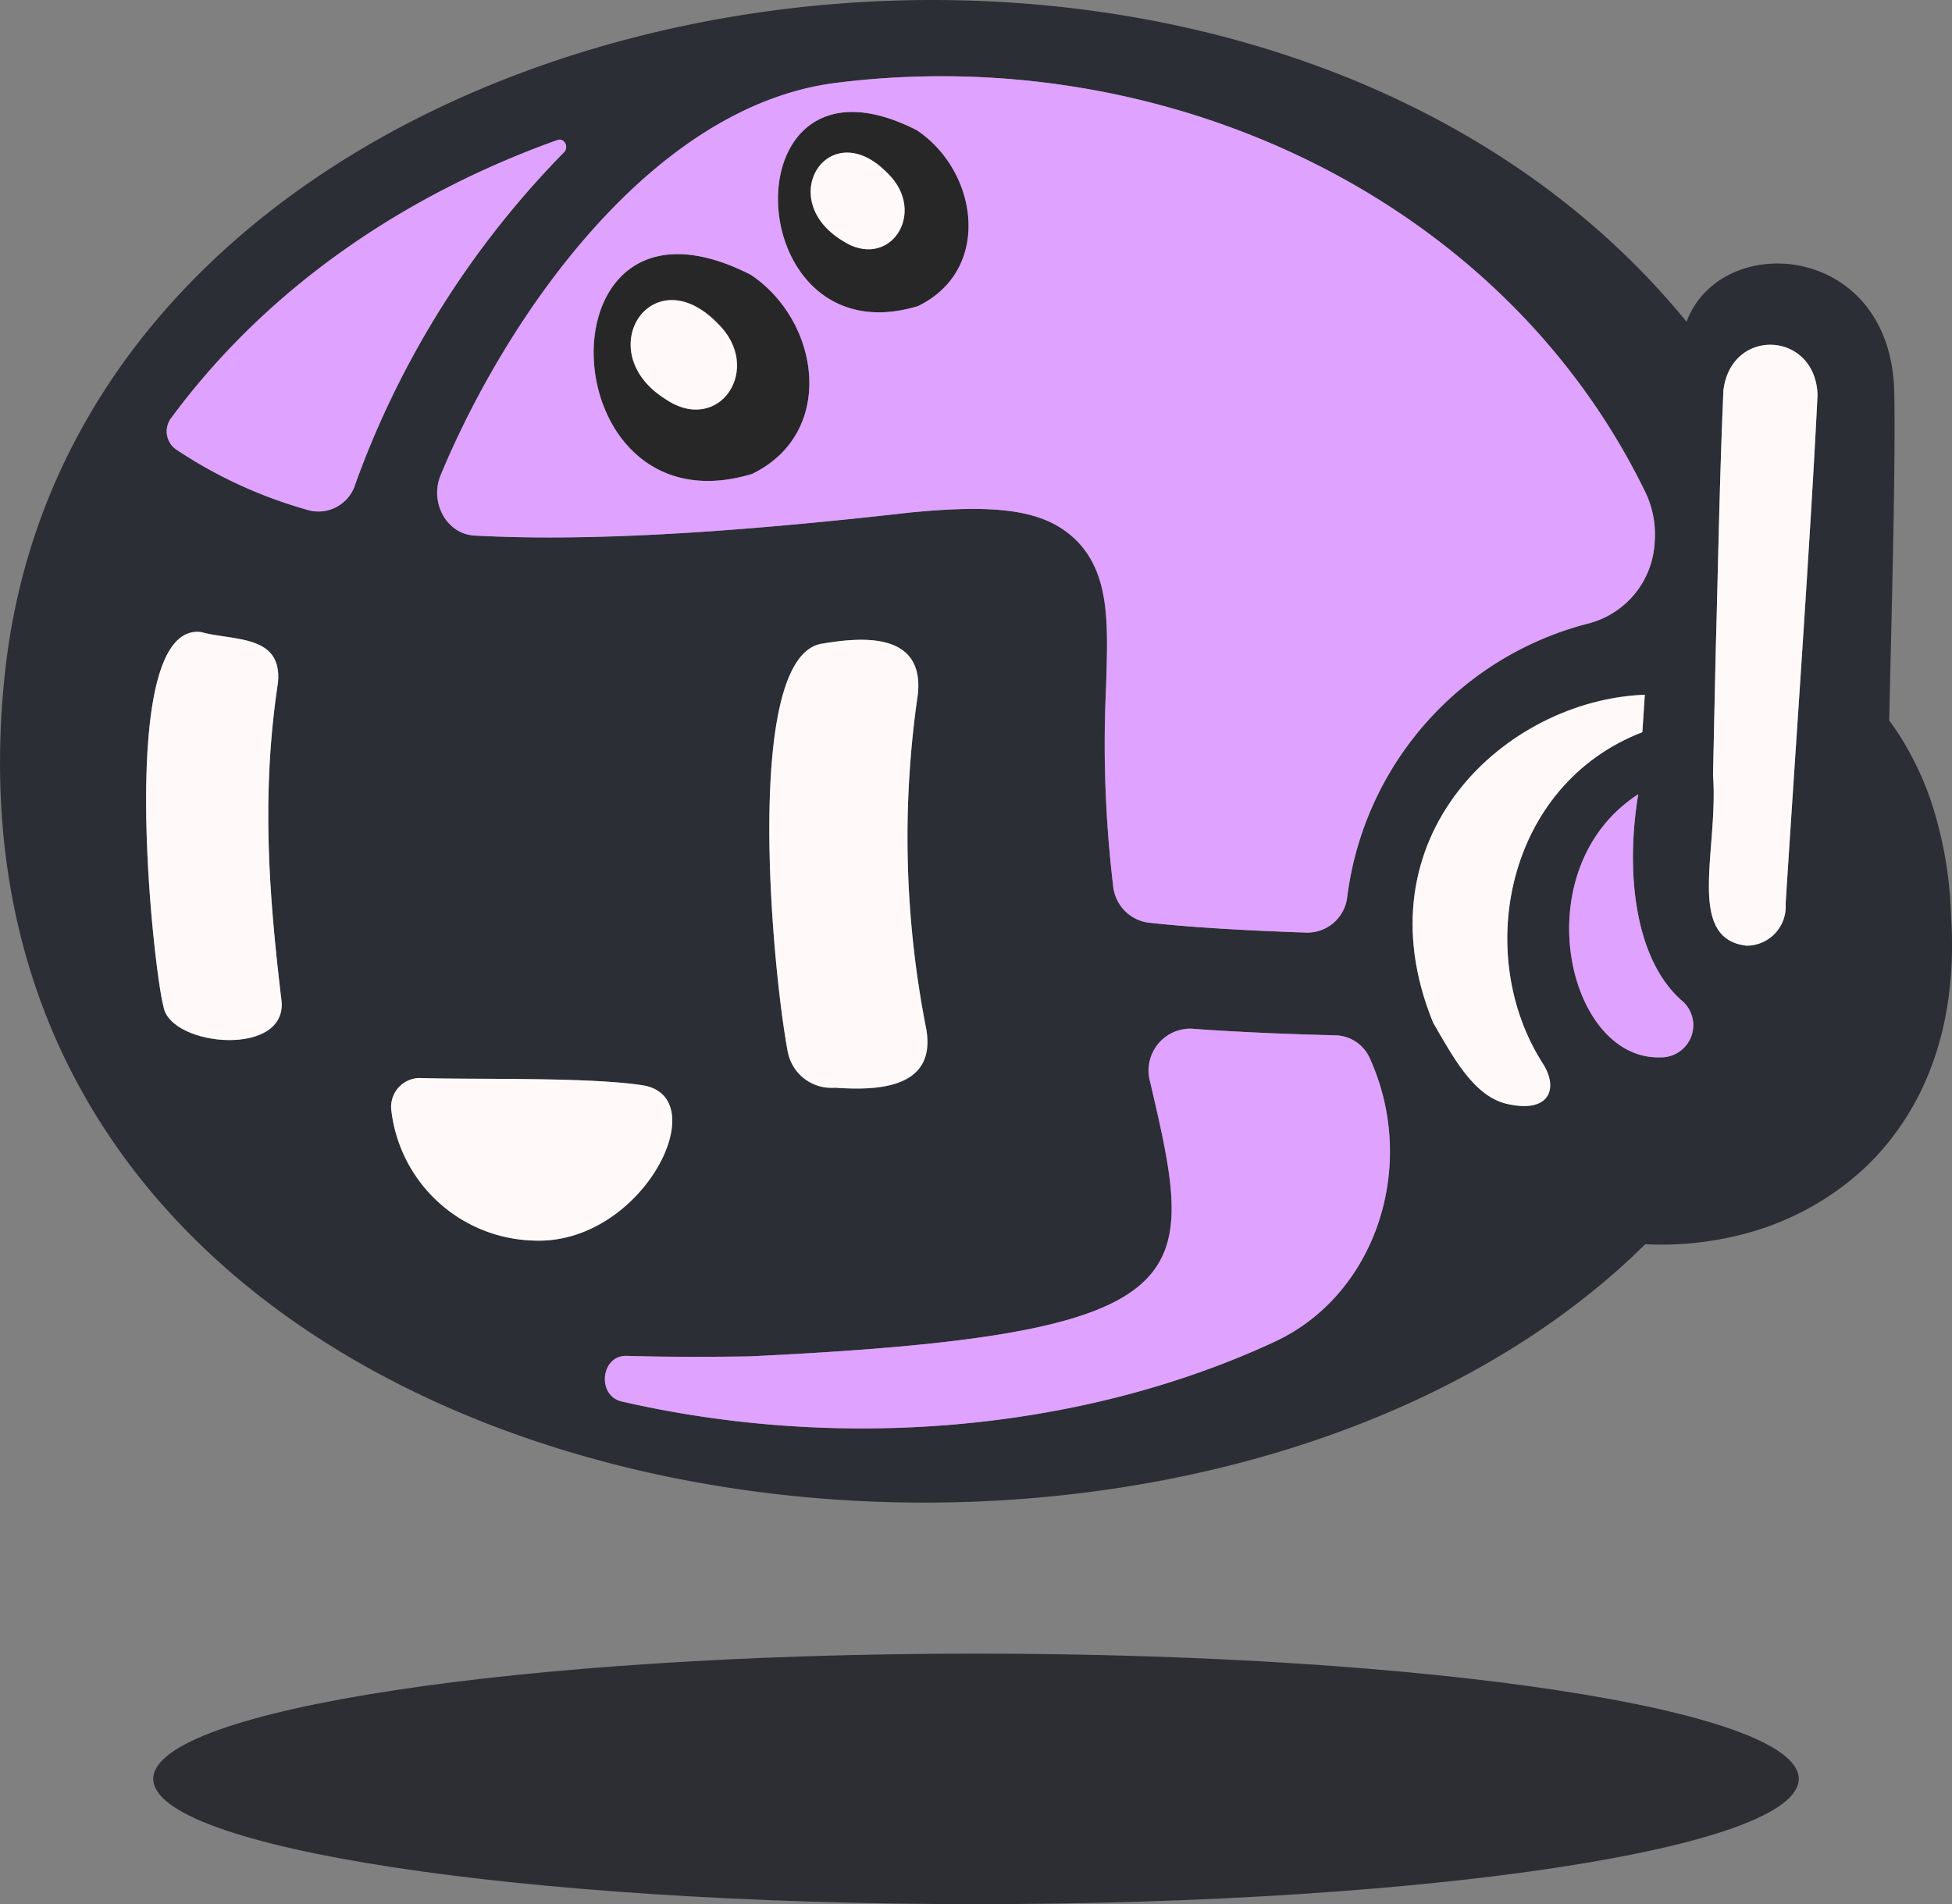
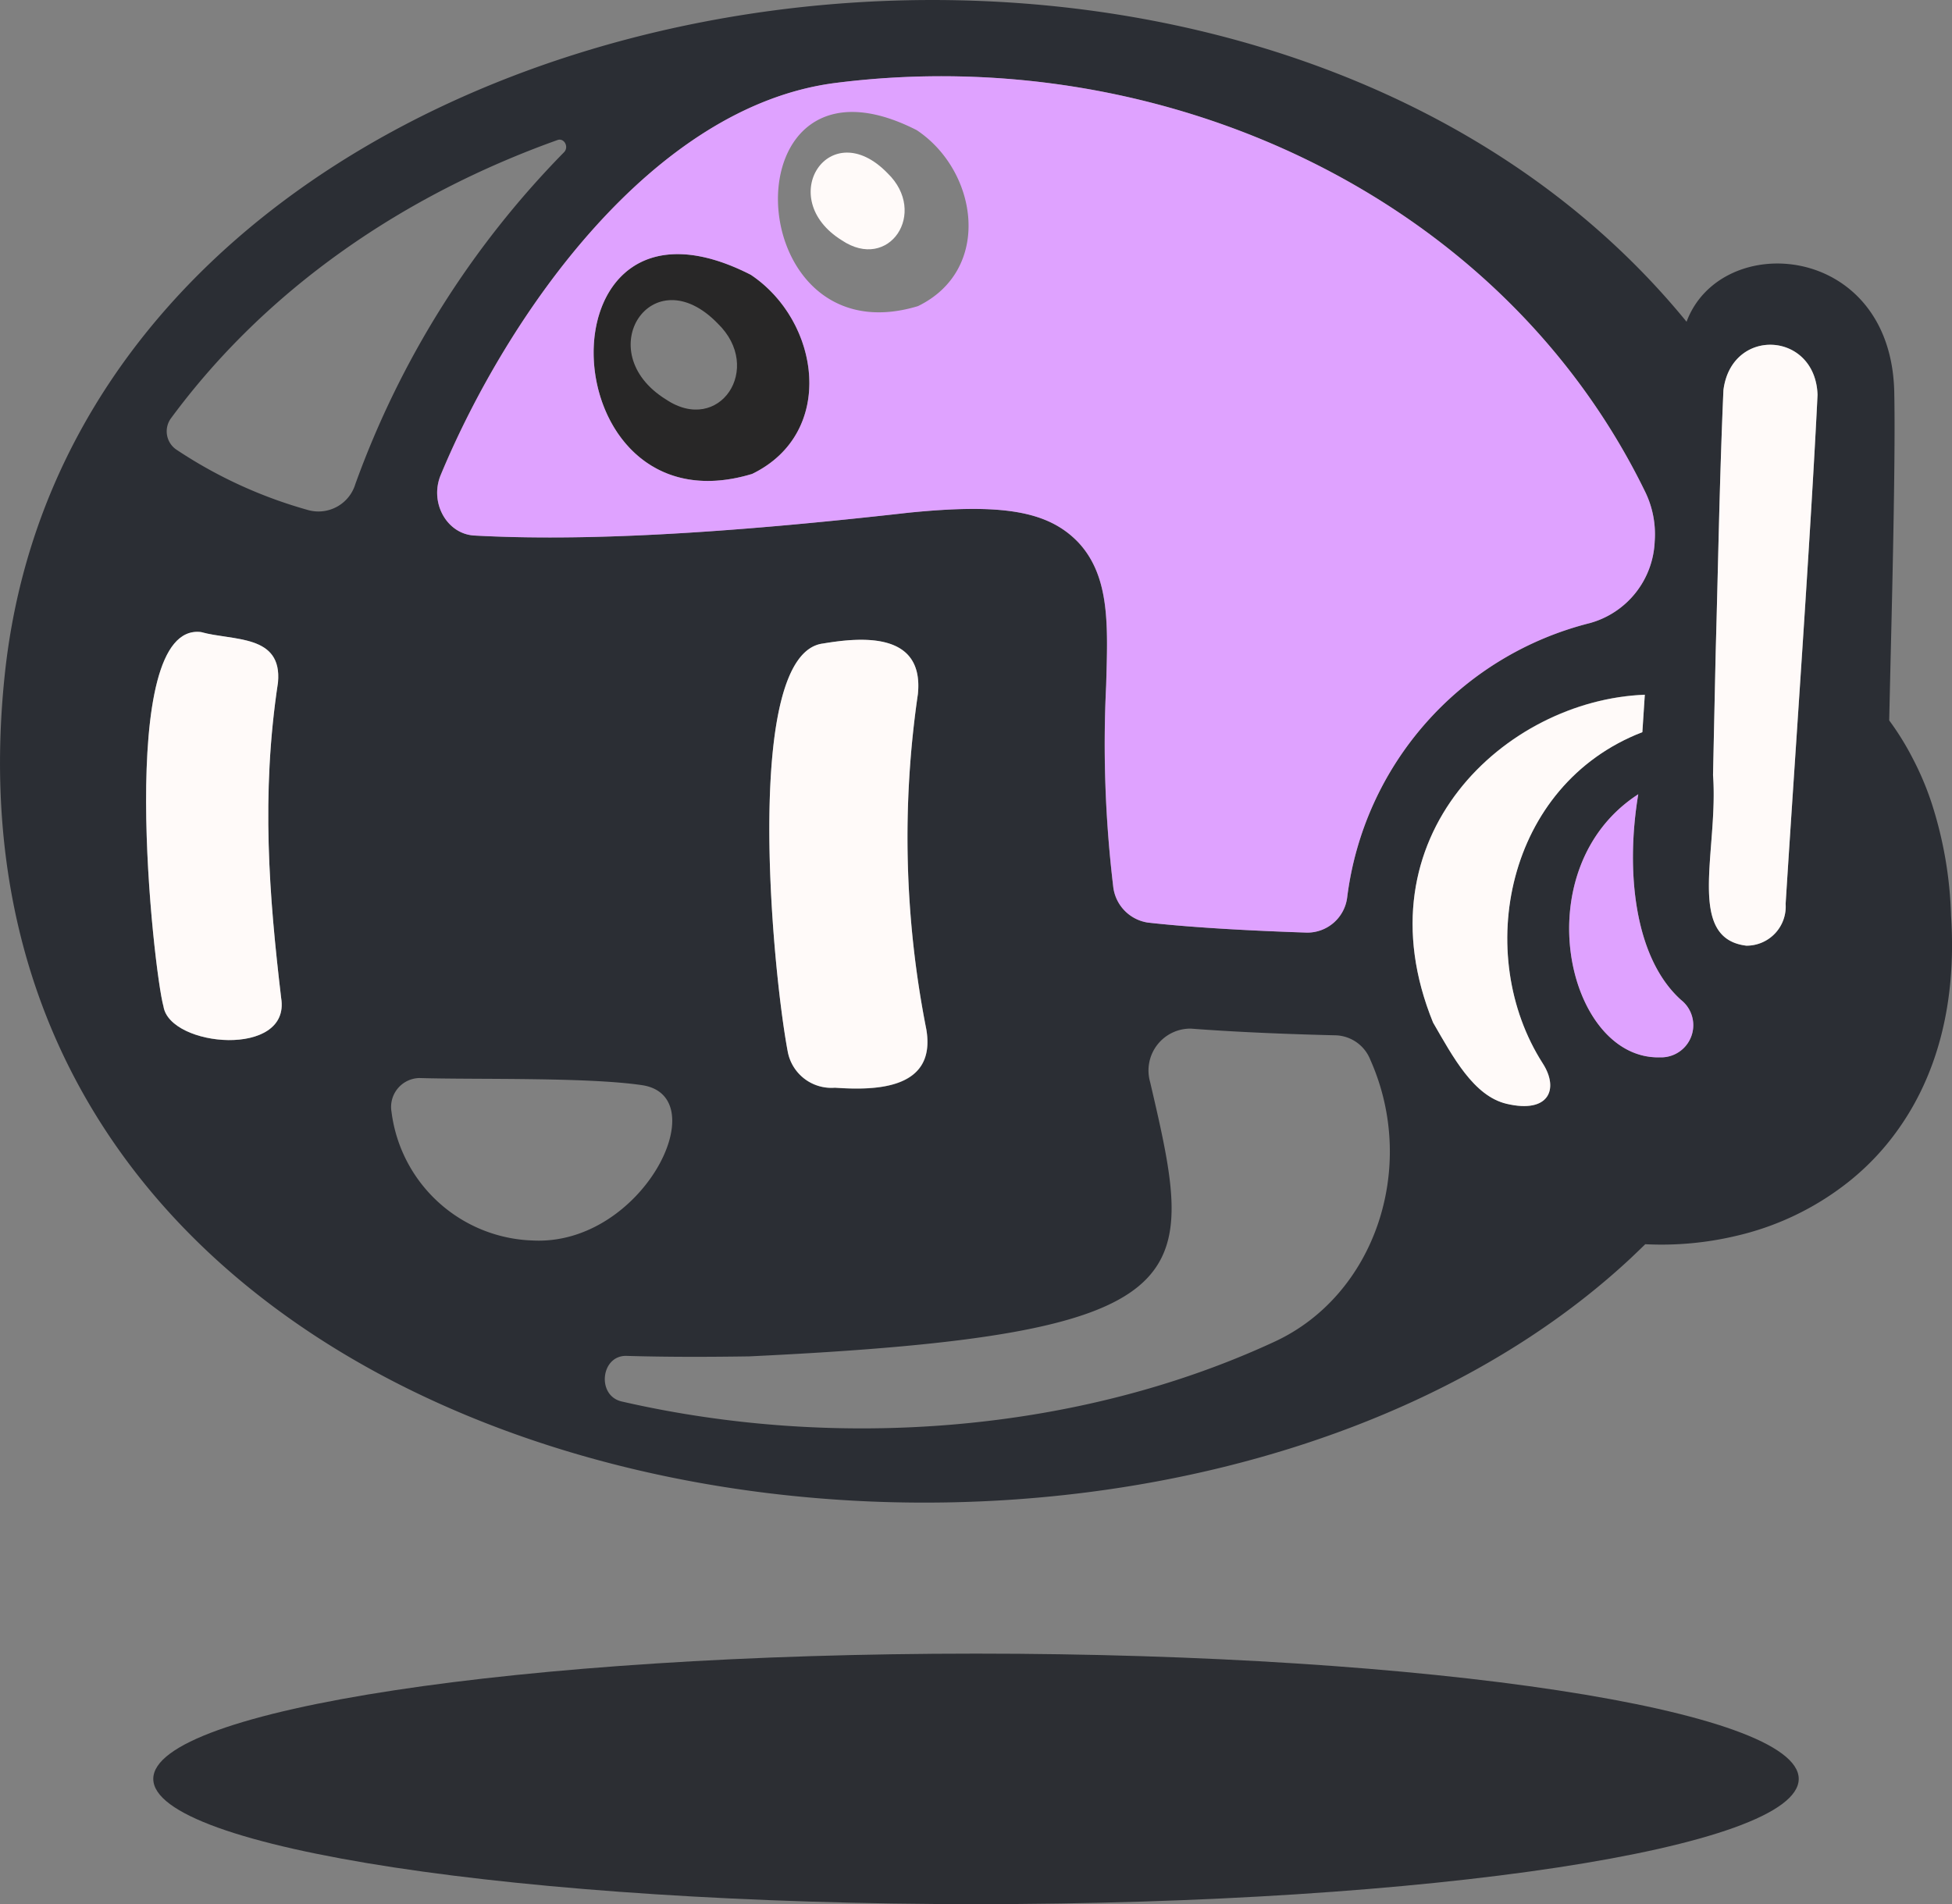
<svg xmlns="http://www.w3.org/2000/svg" id="Komponente_34_7" data-name="Komponente 34 – 7" width="184.488" height="180" viewBox="0 0 184.488 180">
  <rect x="0" y="0" width="184.488" height="180" fill="#808080" stroke="none" />
  <defs>
    <clipPath id="clip-path">
      <rect id="Rechteck_121" data-name="Rechteck 121" width="184.488" height="142.043" fill="none" />
    </clipPath>
  </defs>
  <g id="Gruppe_899" data-name="Gruppe 899">
    <g id="Gruppe_898" data-name="Gruppe 898" clip-path="url(#clip-path)">
-       <path id="Pfad_1631" data-name="Pfad 1631" d="M39.494,5.185c-18.044-9.219-16.981,21.8.106,16.631,7.055-3.428,5.7-12.754-.106-16.631M32.4,15.593C26,11.609,31.257,3.616,36.725,9.248c3.867,3.743.142,9.344-4.322,6.345" transform="translate(47.158 7.123)" fill="#282727" />
      <path id="Pfad_1632" data-name="Pfad 1632" d="M34.975,9.807C14.55-.632,15.758,34.492,35.1,28.634c7.98-3.874,6.441-14.442-.125-18.826M26.95,21.589c-7.25-4.51-1.294-13.561,4.894-7.18,4.381,4.235.159,10.577-4.894,7.18" transform="translate(35.984 16.165)" fill="#282727" />
      <path id="Pfad_1633" data-name="Pfad 1633" d="M159.4,30.414C116.49-22.132,7.534-3.768.446,63.8c-8.5,80.959,107.024,98.654,153.7,55.115.455-.434.9-.859,1.352-1.3a30.554,30.554,0,0,0,8.572-.783,26.74,26.74,0,0,0,10.217-4.785,24.168,24.168,0,0,0,5.122-5.3c3.55-4.987,5.546-11.7,4.988-20.193a37.953,37.953,0,0,0-1.821-10.595,27.948,27.948,0,0,0-1.835-4.333,25.942,25.942,0,0,0-2.189-3.526c.036-1.709.086-3.66.131-5.745.106-4.317.22-9.2.293-13.686.078-4.666.112-8.9.053-11.641C178.7,22.9,162.646,21.715,159.4,30.414M16.152,39.548c9.082-12.32,22.031-21.123,36.531-26.309.639-.235,1.121.66.613,1.162A86.811,86.811,0,0,0,33.585,45.755a3.643,3.643,0,0,1-4.406,2.477,43.471,43.471,0,0,1-12.556-5.761,2.092,2.092,0,0,1-.471-2.923m58.288,59.8c-1.5-8.042-4.216-37.561,3.338-38.512,3.625-.608,9.57-1.134,8.976,4.776a93.466,93.466,0,0,0,.8,31.7c.984,5.8-5.05,5.764-8.647,5.516a4.19,4.19,0,0,1-4.464-3.477m-58.994-4.21C14.513,91.816,10.821,58.753,19,59.753c3.014.847,7.7.177,7.272,4.764-1.614,10.644-.837,20.211.3,29.828.931,5.678-10.535,4.657-11.123.789M50.4,117.265a13.905,13.905,0,0,1-13.4-12.173,2.732,2.732,0,0,1,2.632-3.186c5.267.162,15.852-.1,21.061.676,7.035,1.07.025,15.178-10.3,14.683m79.1-17.135c.028.07.056.141.081.193,4.414,10.1.351,22.119-9.1,26.5-18.565,8.62-41.324,10.341-61.71,5.66-2.4-.544-1.988-4.382.452-4.311,4.049.119,7.961.1,11.583.046,43.34-2.061,42.3-7.072,37.9-25.935a3.958,3.958,0,0,1,3.854-5.048c4.98.379,10.225.55,13.691.633a3.648,3.648,0,0,1,3.246,2.26m-21-12.916a3.876,3.876,0,0,1-3.29-3.477,112.622,112.622,0,0,1-.658-18.936c.148-5.559.407-10.265-2.635-13.524-2.864-3-7.208-3.694-16.014-2.816-17.8,2.015-30.89,2.718-41.059,2.162-2.618-.131-4.266-3.119-3.187-5.727C47.974,29.714,61.684,10.047,78.98,7.842c30.923-3.935,62.9,10.681,76.524,38.674a9.112,9.112,0,0,1,.889,4.568c0,.031-.011.064-.008.095a8.361,8.361,0,0,1-6.129,7.724,30.642,30.642,0,0,0-22.926,25.9,3.791,3.791,0,0,1-3.787,3.351c-4.776-.15-10.613-.449-15.043-.945m37.317,13.319c1.545,2.422.574,4.746-3.41,3.81-3.134-.722-5.1-4.452-6.963-7.681-7.163-17.6,6.893-30.5,20.009-30.99-.078,1.189-.153,2.37-.234,3.541-12.9,4.978-16,21.043-9.4,31.32m13.05-6.015a3.038,3.038,0,0,1-1.977,5.43c-8.848.251-12.907-17.86-2.058-24.868-1.2,7.207-.393,15.441,4.035,19.438m12.913-57.185c-.229,4.632-.549,10.032-.9,15.68-.644,10.344-1.495,22.621-2.122,32.436a3.693,3.693,0,0,1-3.706,3.951c-5.766-.7-2.624-9.026-3.151-16.123.081-3.743.192-8.907.257-11.855.231-8.133.365-16.42.731-24.55.764-5.99,8.694-5.559,8.892.462" transform="translate(0.001 0.001)" fill="#2b2e34" />
      <path id="Pfad_1634" data-name="Pfad 1634" d="M68.19,15.4c-.226,4.629-.544,10.029-.9,15.68-.644,10.338-1.5,22.615-2.114,32.43a3.7,3.7,0,0,1-3.717,3.951c-5.764-.7-2.616-9.02-3.145-16.123.078-3.737.19-8.9.257-11.858.229-8.13.368-16.411.725-24.544.767-5.993,8.7-5.559,8.895.465" transform="translate(103.589 21.934)" fill="#fffaf9" />
      <path id="Pfad_1635" data-name="Pfad 1635" d="M61.776,49.424c-8.853.245-12.9-17.863-2.058-24.868-1.2,7.2-.4,15.435,4.035,19.435a3.042,3.042,0,0,1-1.977,5.434" transform="translate(95.118 50.529)" fill="#dfa2ff" />
      <path id="Pfad_1636" data-name="Pfad 1636" d="M69.829,21.479c-.078,1.183-.151,2.367-.231,3.535-12.9,4.981-16,21.046-9.411,31.323,1.553,2.422.583,4.746-3.407,3.813-3.134-.734-5.092-4.455-6.965-7.687-7.158-17.594,6.9-30.491,20.015-30.984" transform="translate(85.626 44.198)" fill="#fffaf9" />
-       <path id="Pfad_1637" data-name="Pfad 1637" d="M83.814,61.4C65.255,70.02,42.491,71.736,22.1,67.051c-2.39-.544-1.988-4.382.452-4.311,4.052.113,7.966.1,11.583.049,43.345-2.064,42.3-7.072,37.9-25.939A3.961,3.961,0,0,1,75.9,31.808c4.977.37,10.222.544,13.688.63A3.646,3.646,0,0,1,92.835,34.7c.028.064.056.128.084.187,4.411,10.1.343,22.116-9.1,26.507" transform="translate(36.672 65.433)" fill="#dfa2ff" />
      <path id="Pfad_1638" data-name="Pfad 1638" d="M32.267,62.121a4.2,4.2,0,0,1-4.464-3.48c-1.5-8.045-4.21-37.561,3.346-38.509,3.622-.608,9.564-1.134,8.967,4.782a93.648,93.648,0,0,0,.795,31.69c.987,5.8-5.05,5.758-8.644,5.516" transform="translate(46.635 40.7)" fill="#fffaf9" />
-       <path id="Pfad_1639" data-name="Pfad 1639" d="M26.683,48.693a13.917,13.917,0,0,1-13.4-12.176,2.73,2.73,0,0,1,2.629-3.189c5.27.168,15.852-.11,21.066.682,7.03,1.067.02,15.172-10.3,14.683" transform="translate(23.72 68.576)" fill="#fffaf9" />
      <path id="Pfad_1640" data-name="Pfad 1640" d="M17.416,24.325c-1.612,10.641-.834,20.215.3,29.828.926,5.678-10.532,4.654-11.123.786-.937-3.308-4.623-36.378,3.55-35.384,3.011.85,7.7.177,7.272,4.77" transform="translate(8.857 40.193)" fill="#fffaf9" />
-       <path id="Pfad_1641" data-name="Pfad 1641" d="M43.194,5.52A86.779,86.779,0,0,0,23.48,36.865a3.641,3.641,0,0,1-4.411,2.486A43.66,43.66,0,0,1,6.513,33.587a2.085,2.085,0,0,1-.46-2.923C15.123,18.347,28.078,9.547,42.575,4.355c.647-.235,1.127.657.619,1.165" transform="translate(10.106 8.882)" fill="#dfa2ff" />
      <path id="Pfad_1642" data-name="Pfad 1642" d="M129,41.671c-13.627-28-45.6-42.615-76.522-38.683-17.3,2.2-31.01,21.881-37.323,37.066-1.085,2.6.569,5.586,3.19,5.724,10.169.553,23.258-.15,41.053-2.162,8.8-.881,13.156-.183,16.022,2.81,3.031,3.26,2.783,7.968,2.624,13.524a113.389,113.389,0,0,0,.661,18.933,3.882,3.882,0,0,0,3.3,3.483c4.428.5,10.261.789,15.032.948a3.8,3.8,0,0,0,3.787-3.351,30.655,30.655,0,0,1,22.932-25.911,8.361,8.361,0,0,0,6.132-7.724c0-.028.006-.058.006-.092A9.156,9.156,0,0,0,129,41.671M44.582,39.953c-19.343,5.859-20.548-29.265-.125-18.826,6.569,4.385,8.106,14.952.125,18.826M60.256,24.089c-17.087,5.174-18.15-25.85-.109-16.631,5.805,3.877,7.161,13.2.109,16.631" transform="translate(26.502 4.849)" fill="#dfa2ff" />
-       <path id="Pfad_1643" data-name="Pfad 1643" d="M24.705,18.662c-7.25-4.51-1.294-13.561,4.894-7.18,4.381,4.235.159,10.577-4.894,7.18" transform="translate(38.228 19.091)" fill="#fffaf9" />
      <path id="Pfad_1644" data-name="Pfad 1644" d="M30.421,13.008c-6.408-3.984-1.146-11.977,4.322-6.345,3.867,3.743.142,9.344-4.322,6.345" transform="translate(49.14 9.708)" fill="#fffaf9" />
    </g>
  </g>
  <g id="Gruppe_23" data-name="Gruppe 23" transform="translate(14.487 156.318)">
    <path id="Pfad_20" data-name="Pfad 20" d="M-74.09-12.11c0,6.54-34.813,11.841-77.758,11.841s-77.757-5.3-77.757-11.841,34.813-11.841,77.757-11.841S-74.09-18.65-74.09-12.11" transform="translate(229.605 23.951)" fill="#2c2e33" />
  </g>
</svg>